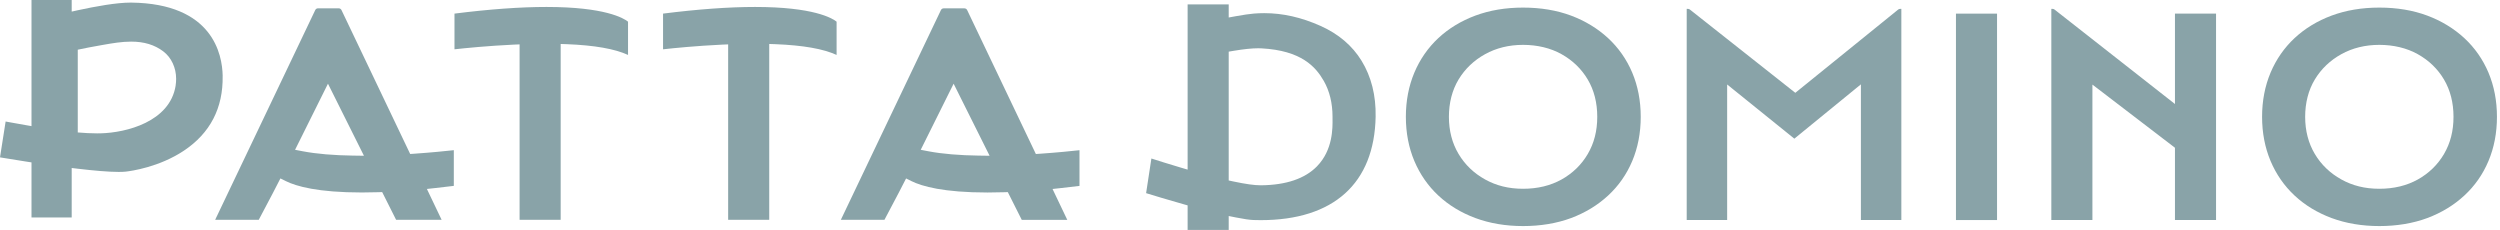
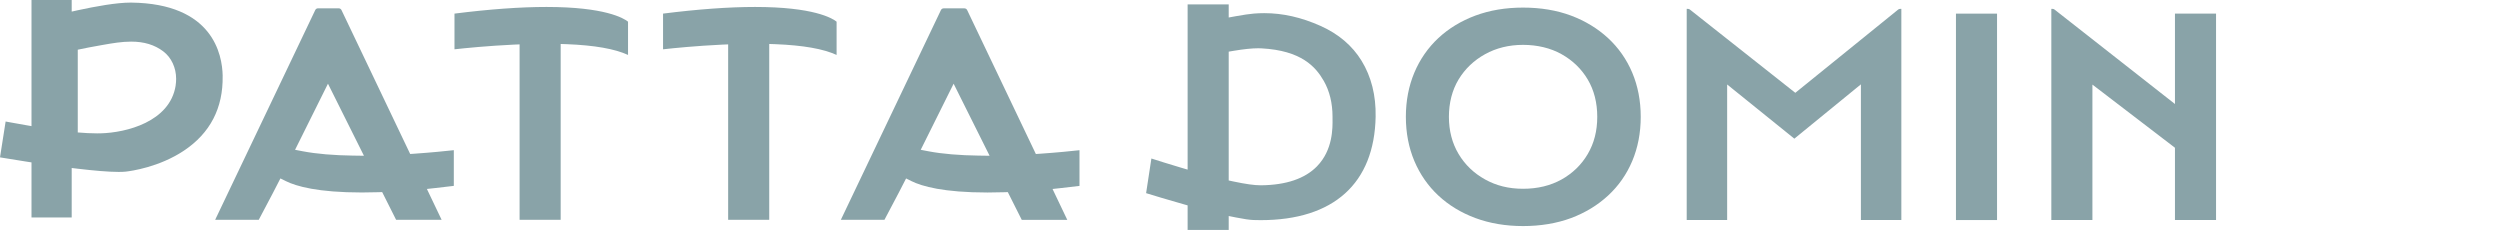
<svg xmlns="http://www.w3.org/2000/svg" fill="none" viewBox="0 0 772 71" height="71" width="772">
  <path fill="#89A3A8" d="M407.788 8C401.84 5.351 396.153 4.061 390.39 4.061C389.329 4.061 388.254 4.107 387.193 4.192C385.833 4.308 383.958 4.578 381.622 5.003L379.424 5.405V1.365H366.737V52.376L364.339 51.666C360.697 50.584 357.515 49.58 355.548 48.947L353.919 59.645C356.124 60.325 360.482 61.653 365.377 63.036L366.737 63.422V71H379.424V66.705L381.66 67.153C384.066 67.64 385.894 67.902 387.101 67.941C387.854 67.964 388.599 67.979 389.329 67.979C411.815 67.979 424.41 56.632 424.794 36.039C424.917 29.474 423.457 23.665 420.452 18.768C417.593 14.102 413.328 10.48 407.788 8ZM406.72 51.326C402.985 55.165 397.16 57.142 389.414 57.219H389.283C387.355 57.219 384.611 56.833 380.899 56.045L379.424 55.729V15.948L380.984 15.686C384.066 15.168 386.609 14.906 388.523 14.906C388.861 14.906 389.183 14.913 389.491 14.929C401.855 15.578 406.289 20.637 408.771 24.963C410.57 28.107 411.484 31.845 411.484 36.07C411.484 36.24 411.484 36.433 411.484 36.65C411.523 39.538 411.607 46.305 406.712 51.326H406.72Z" />
  <path fill="#89A3A8" d="M496.582 11.777C493.355 8.795 489.505 6.455 485.132 4.817C480.745 3.179 475.765 2.345 470.332 2.345C464.899 2.345 460.004 3.179 455.585 4.817C451.19 6.455 447.34 8.795 444.151 11.769C440.977 14.735 438.479 18.319 436.75 22.428C435.014 26.546 434.13 31.134 434.13 36.07C434.13 41.005 435.014 45.601 436.75 49.718C438.487 53.828 440.977 57.412 444.158 60.378C447.347 63.36 451.197 65.692 455.593 67.33C460.019 68.975 464.983 69.809 470.34 69.809C475.696 69.809 480.745 68.975 485.14 67.338C489.513 65.708 493.363 63.36 496.59 60.378C499.802 57.412 502.307 53.836 504.036 49.726C505.773 45.609 506.657 41.021 506.657 36.077C506.657 31.134 505.773 26.553 504.036 22.436C502.3 18.334 499.795 14.751 496.59 11.784L496.582 11.777ZM490.312 47.54C488.368 50.854 485.647 53.503 482.22 55.419C478.808 57.327 474.804 58.292 470.332 58.292C465.86 58.292 462.048 57.327 458.605 55.419C455.14 53.503 452.388 50.862 450.414 47.556C448.431 44.242 447.424 40.38 447.424 36.07C447.424 31.759 448.431 27.812 450.414 24.537C452.388 21.27 455.14 18.643 458.598 16.728C462.04 14.82 465.982 13.854 470.324 13.854C474.666 13.854 478.808 14.82 482.212 16.736C485.64 18.651 488.36 21.285 490.296 24.553C492.241 27.828 493.232 31.705 493.232 36.077C493.232 40.449 492.248 44.234 490.304 47.548L490.312 47.54Z" />
  <path fill="#89A3A8" d="M586.743 2.74C586.528 2.74 586.328 2.817 586.159 2.949L555.882 27.458L554.391 28.663L552.885 27.473L521.824 2.941C521.655 2.81 521.447 2.74 521.24 2.74H520.855V67.941H533.343V26.083L535.21 27.589L554.091 42.822L572.78 27.566L574.648 26.044V67.941H587.135V2.732H586.751L586.743 2.74Z" />
  <path fill="#89A3A8" d="M616.686 4.209H603.999V67.95H616.686V4.209Z" />
  <path fill="#89A3A8" d="M671.636 32.124L634.427 2.942C634.258 2.81 634.051 2.741 633.843 2.741H633.451V67.942H646.138V26.122L671.628 45.626V67.942H684.315V4.201H671.628V32.116L671.636 32.124Z" />
-   <path fill="#89A3A8" d="M768.438 22.428C766.701 18.327 764.196 14.743 760.991 11.777C757.764 8.795 753.914 6.455 749.541 4.817C745.154 3.179 740.174 2.345 734.741 2.345C729.308 2.345 724.413 3.179 719.994 4.817C715.599 6.455 711.749 8.795 708.56 11.769C705.386 14.735 702.888 18.319 701.152 22.428C699.415 26.546 698.531 31.134 698.531 36.07C698.531 41.005 699.415 45.601 701.152 49.718C702.888 53.828 705.378 57.412 708.56 60.378C711.749 63.36 715.599 65.692 719.994 67.33C724.421 68.975 729.385 69.809 734.741 69.809C740.097 69.809 745.146 68.975 749.541 67.338C753.914 65.708 757.764 63.36 760.991 60.378C764.204 57.412 766.709 53.836 768.438 49.726C770.175 45.617 771.058 41.021 771.058 36.077C771.058 31.134 770.175 26.553 768.438 22.436V22.428ZM754.721 47.54C752.777 50.854 750.056 53.503 746.629 55.419C743.217 57.327 739.213 58.292 734.741 58.292C730.269 58.292 726.457 57.327 723.014 55.419C719.556 53.503 716.797 50.862 714.823 47.556C712.84 44.242 711.833 40.38 711.833 36.07C711.833 31.759 712.84 27.812 714.823 24.537C716.797 21.27 719.549 18.643 723.007 16.728C726.449 14.82 730.391 13.854 734.733 13.854C739.075 13.854 743.209 14.82 746.621 16.736C750.049 18.651 752.769 21.285 754.705 24.553C756.65 27.835 757.641 31.705 757.641 36.077C757.641 40.449 756.657 44.234 754.713 47.548L754.721 47.54Z" />
  <path fill="#89A3A8" d="M68.762 23.466C68.654 16.754 65.68 1.105 40.551 0.803H40.283C35.971 0.803 29.547 1.962 24.007 3.167C23.369 3.306 22.746 3.445 22.139 3.584V0H9.729V38.946C9.099 38.838 8.476 38.73 7.861 38.622C6.24 38.336 4.649 38.05 3.135 37.78C2.659 37.695 2.198 37.61 1.737 37.525L0 48.594C1.714 48.879 4.511 49.343 7.861 49.86C8.468 49.953 9.091 50.046 9.729 50.146V67.163H22.139V51.877C22.762 51.954 23.392 52.031 24.007 52.1C28.917 52.68 33.505 53.089 36.648 53.089C37.524 53.089 38.254 53.058 38.83 52.996C40.482 52.811 49.127 51.637 56.804 46.516C64.896 41.117 68.923 33.361 68.754 23.466H68.762ZM54.238 26.44C52.455 37.656 38.892 40.97 31.153 41.171C30.777 41.178 30.385 41.186 29.993 41.186C28.118 41.186 26.105 41.078 24.014 40.9V15.348C26.097 14.908 28.348 14.452 31.245 13.958L32.029 13.819C34.773 13.34 37.608 12.853 40.498 12.853C44.494 12.853 47.737 13.834 50.411 15.858C52.908 17.743 54.391 20.91 54.391 24.339C54.391 25.042 54.338 25.745 54.23 26.44H54.238Z" />
  <path fill="#89A3A8" d="M131.814 58.349L134.435 58.063C136.44 57.846 138.323 57.622 140.137 57.398V46.376C137.67 46.646 133.228 47.102 127.926 47.465L126.665 47.55L105.448 3.104C105.295 2.78 104.964 2.571 104.603 2.571H98.186C97.825 2.571 97.502 2.78 97.349 3.104L66.441 67.873H79.905L84.277 59.592L86.59 55.097L88.235 55.915C91.455 57.522 98.148 59.438 111.75 59.438C113.371 59.438 115.077 59.407 116.821 59.353L118.013 59.314L122.316 67.873H136.371L131.822 58.341L131.814 58.349ZM109.314 48.06C103.028 47.975 97.725 47.519 93.545 46.724L91.117 46.26L101.276 25.845L112.388 48.098L109.314 48.052V48.06Z" />
  <path fill="#89A3A8" d="M311.215 59.33L315.518 67.889H329.573L325.024 58.357L327.645 58.071C329.65 57.855 331.533 57.631 333.346 57.407V46.384C330.88 46.654 326.438 47.11 321.136 47.473L319.875 47.558L298.658 3.113C298.505 2.788 298.174 2.58 297.813 2.58H291.396C291.035 2.58 290.712 2.788 290.559 3.113L259.651 67.881H273.115L277.487 59.6L279.8 55.105L281.445 55.924C284.665 57.53 291.358 59.446 304.96 59.446C306.581 59.446 308.287 59.415 310.031 59.361L311.223 59.322L311.215 59.33ZM302.516 48.06C296.23 47.975 290.928 47.52 286.747 46.724L284.319 46.261L294.478 25.845L305.59 48.099L302.516 48.053V48.06Z" />
  <path fill="#89A3A8" d="M160.448 13.704V67.882H173.135V13.58C173.765 13.595 174.395 13.619 175.002 13.642C183.586 13.982 189.849 15.078 193.937 16.963V6.69C192.554 5.593 186.775 2.148 168.762 2.148C160.686 2.148 151.134 2.843 140.345 4.203V15.225C143.688 14.854 150.642 14.159 158.58 13.781C159.195 13.75 159.817 13.727 160.448 13.704Z" />
  <path fill="#89A3A8" d="M258.341 16.963V6.69C256.958 5.593 251.179 2.148 233.167 2.148C225.09 2.148 215.538 2.843 204.749 4.203V15.225C208.092 14.854 215.046 14.159 222.985 13.781C223.599 13.75 224.222 13.727 224.852 13.704V67.882H237.539V13.58C238.169 13.595 238.799 13.619 239.406 13.642C247.99 13.982 254.253 15.078 258.341 16.963Z" />
</svg>